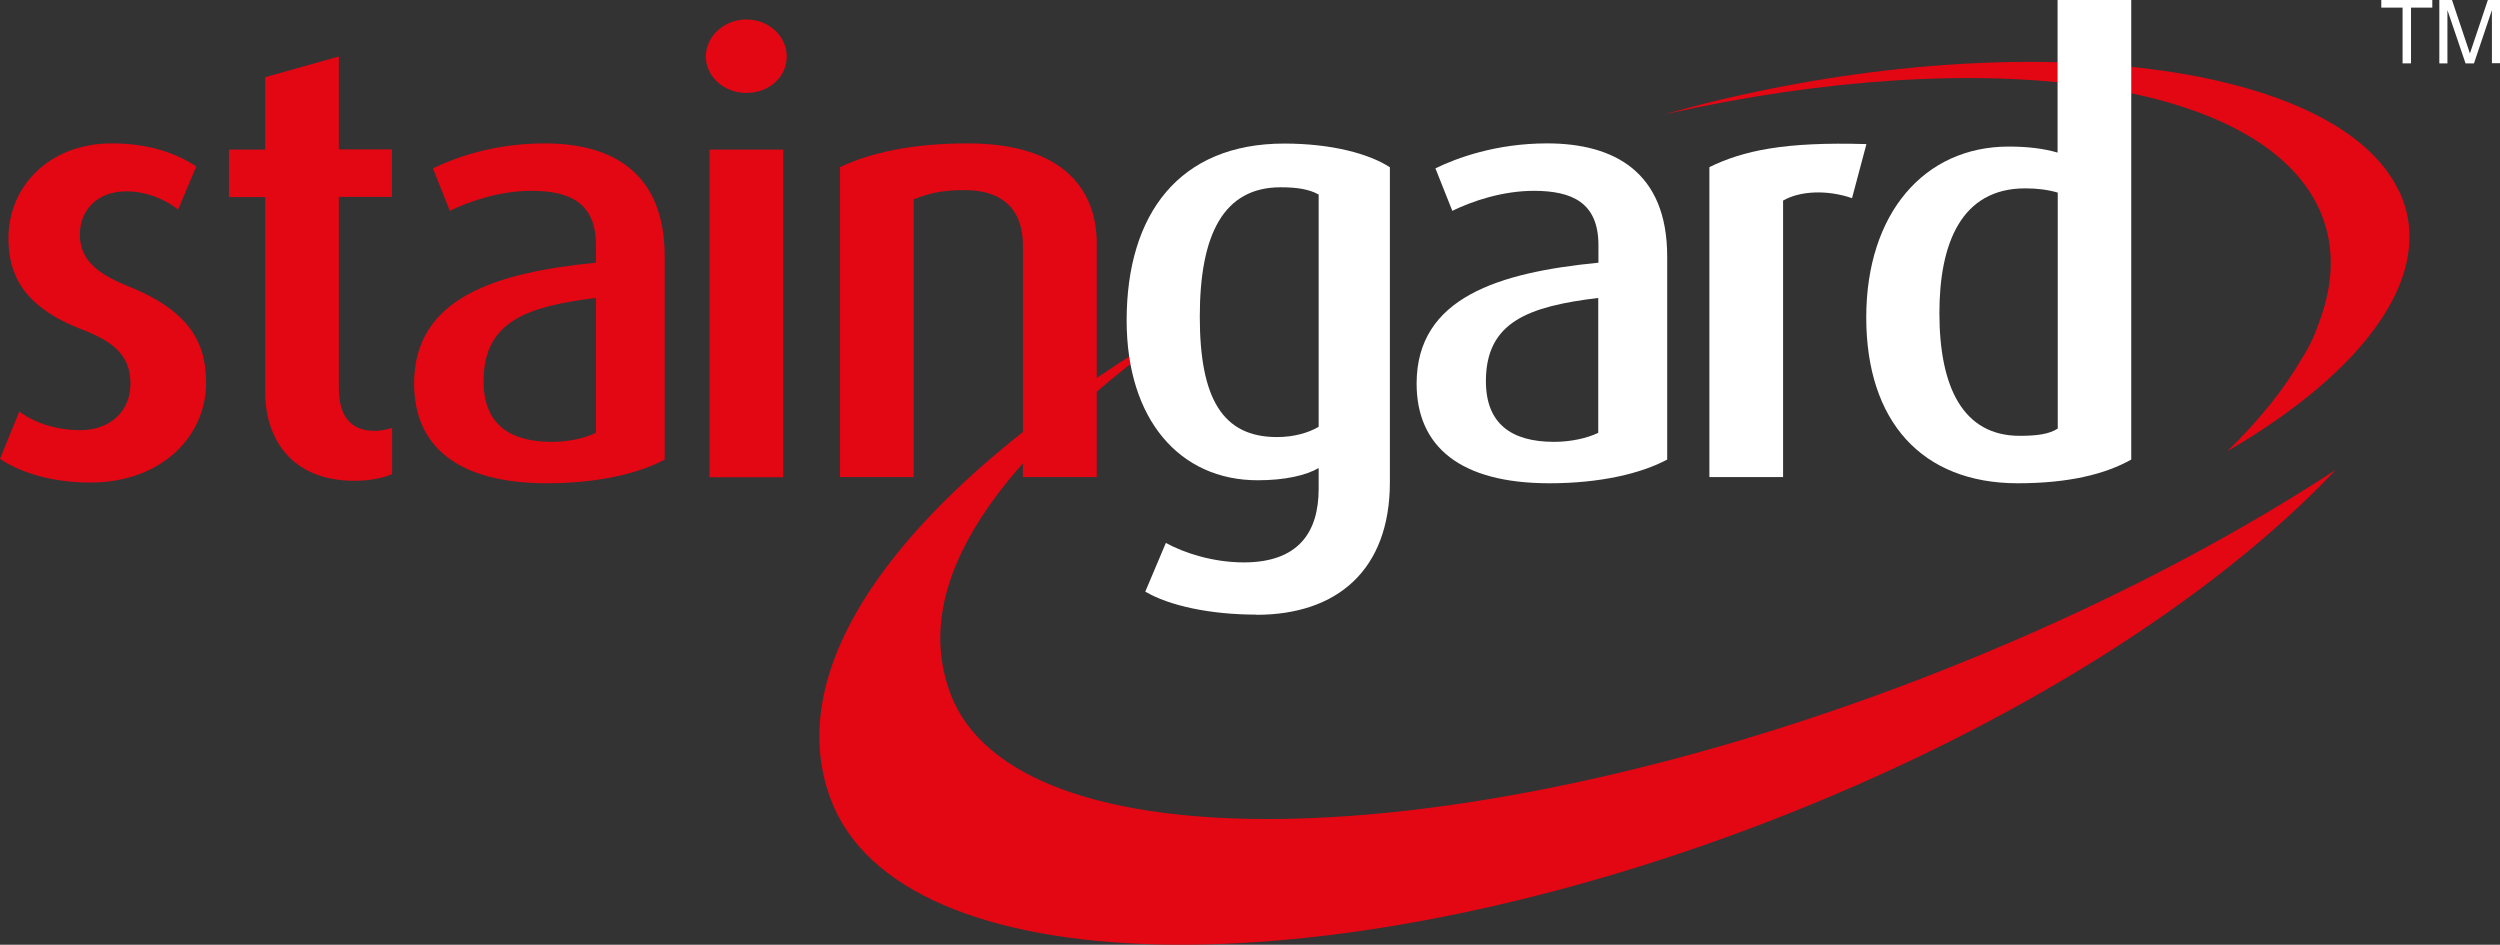
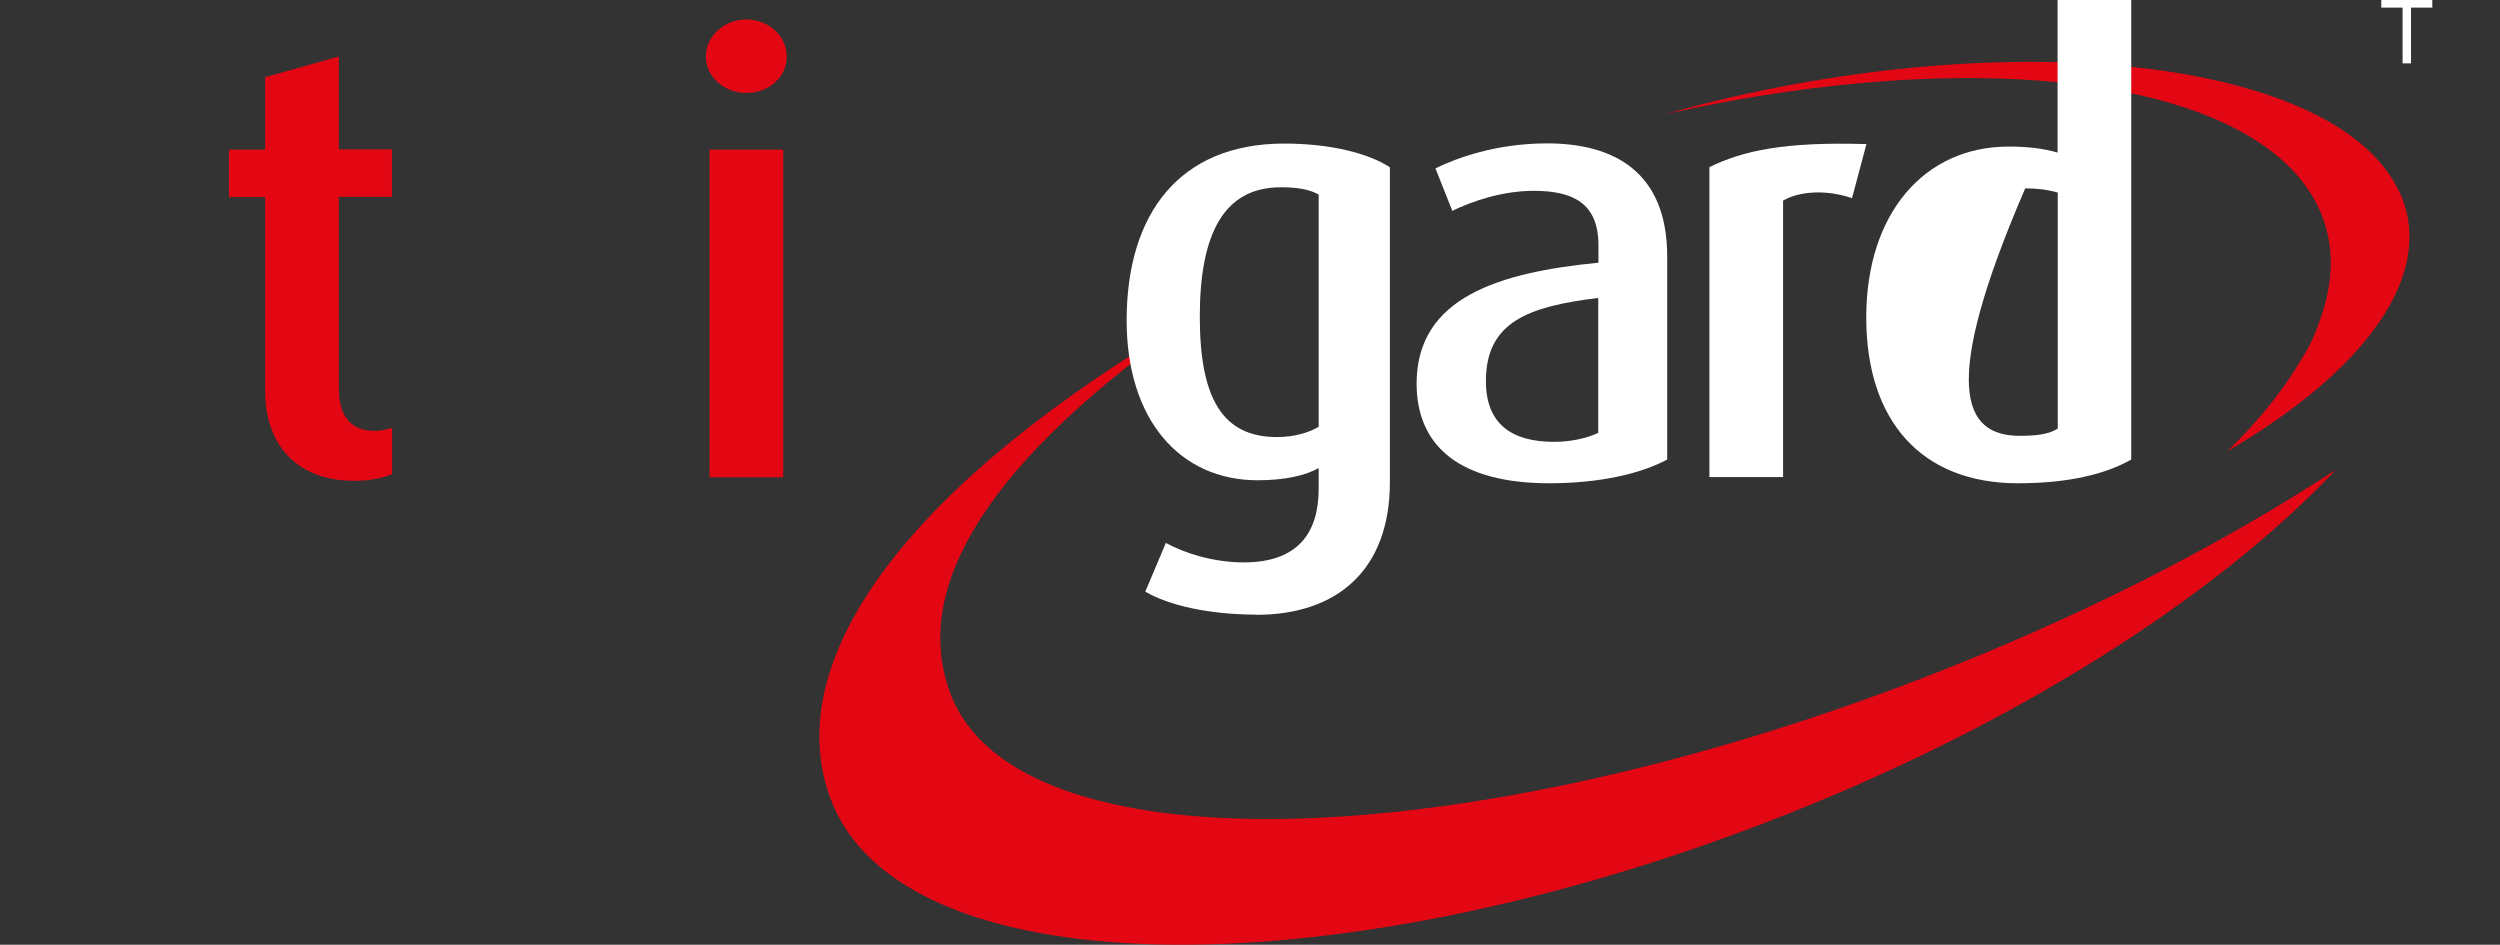
<svg xmlns="http://www.w3.org/2000/svg" width="172" height="65" viewBox="0 0 172 65" fill="none">
  <rect x="0" y="0" width="172" height="65" fill="#333333" stroke="none" />
  <g clip-path="url(#clip0_24_3)">
    <path d="M165.056 13.166C160.894 4.324 139.577 1.608 117.437 7.088C116.445 7.332 115.477 7.6 114.521 7.868C136.758 2.862 156.03 5.493 159.732 14.786C160.652 17.099 160.531 19.645 159.515 22.288C159.249 23.079 158.873 23.883 158.353 24.687C157.143 26.782 155.425 28.925 153.236 31.045C162.805 25.479 167.693 18.768 165.068 13.166" fill="#E30613" />
    <path d="M57.164 55.013C53.486 45.306 62.753 33.078 82.159 21.8C68.101 31.617 62.596 40.361 65.403 47.754C69.891 59.605 99.737 59.142 132.064 46.731C142.94 42.554 152.691 37.56 160.7 32.323C152.365 41.153 138.391 50.093 121.466 56.596C90.749 68.386 61.955 67.679 57.164 55.013Z" fill="#E30613" />
-     <path d="M6.194 33.2C3.581 33.2 1.331 32.494 0 31.568L1.331 28.304C2.166 28.974 3.702 29.595 5.529 29.595C7.61 29.595 8.977 28.256 8.977 26.416C8.977 24.577 7.985 23.579 5.698 22.69C1.452 21.082 0.581 18.731 0.581 16.393C0.581 12.8 3.412 9.865 7.682 9.865C10.175 9.865 12.038 10.498 13.502 11.448L12.255 14.42C11.59 13.872 10.259 13.165 8.687 13.165C6.606 13.165 5.493 14.542 5.493 16.137C5.493 17.976 6.86 18.902 8.82 19.694C13.187 21.447 14.179 23.713 14.179 26.343C14.179 30.021 11.106 33.2 6.206 33.2" fill="#E30613" />
    <path d="M24.39 33.079C19.986 33.079 18.244 30.107 18.244 26.977V13.556H15.752V10.291H18.244V5.31L23.313 3.885V10.279H26.967V13.543H23.313V26.721C23.313 28.475 24.015 29.644 25.769 29.644C26.229 29.644 26.556 29.559 26.979 29.437V32.616C26.519 32.823 25.612 33.079 24.402 33.079" fill="#E30613" />
-     <path d="M37.637 33.249C31.528 33.249 28.491 30.74 28.491 26.392C28.491 20.449 34.19 18.744 41.001 18.074V16.856C41.001 13.933 39.174 13.129 36.561 13.129C34.395 13.129 32.326 13.835 30.947 14.505L29.786 11.582C31.238 10.876 33.935 9.865 37.468 9.865C42.078 9.865 45.731 11.826 45.731 17.648V31.617C43.941 32.579 41.122 33.249 37.625 33.249M41.001 20.497C36.222 21.082 33.27 22.129 33.27 26.222C33.27 29.145 35.012 30.399 37.964 30.399C39.126 30.399 40.251 30.143 41.001 29.778V20.497Z" fill="#E30613" />
    <path d="M51.345 6.394C49.808 6.394 48.562 5.261 48.562 3.885C48.562 2.509 49.808 1.34 51.345 1.34C52.881 1.34 54.127 2.472 54.127 3.885C54.127 5.298 52.917 6.394 51.345 6.394ZM48.816 10.291H53.885V32.835H48.816V10.291Z" fill="#E30613" />
-     <path d="M70.375 32.823V16.844C70.375 15.005 69.54 13.08 66.346 13.08C64.689 13.08 63.818 13.336 62.862 13.714V32.823H57.793V11.497C59.91 10.498 62.777 9.865 66.564 9.865C73.254 9.865 75.456 13.129 75.456 16.758V32.823H70.387H70.375Z" fill="#E30613" />
    <path d="M86.442 42.286C83.248 42.286 80.417 41.665 78.796 40.703L80.211 37.353C81.493 38.06 83.49 38.693 85.571 38.693C89.309 38.693 90.724 36.647 90.724 33.627V32.202C89.853 32.701 88.438 33.042 86.526 33.042C81.167 33.042 77.513 28.864 77.513 22.044C77.513 14.725 81.13 9.877 88.353 9.877C91.632 9.877 94.209 10.584 95.624 11.509V33.176C95.624 39.205 92.007 42.298 86.442 42.298M90.724 13.385C90.059 13.007 89.188 12.885 88.111 12.885C84.167 12.885 82.546 16.149 82.546 21.788C82.546 27.427 84.119 30.07 87.857 30.07C89.019 30.07 90.023 29.778 90.724 29.364V13.385Z" fill="white" />
    <path d="M106.597 33.249C100.487 33.249 97.463 30.74 97.463 26.392C97.463 20.449 103.149 18.744 109.972 18.074V16.856C109.972 13.933 108.146 13.129 105.532 13.129C103.367 13.129 101.298 13.835 99.919 14.505L98.757 11.582C100.209 10.876 102.919 9.865 106.44 9.865C111.049 9.865 114.703 11.826 114.703 17.648V31.617C112.912 32.579 110.093 33.249 106.597 33.249ZM109.96 20.497C105.182 21.082 102.23 22.129 102.23 26.222C102.23 29.145 103.972 30.399 106.924 30.399C108.085 30.399 109.21 30.143 109.96 29.778V20.497Z" fill="white" />
    <path d="M127.406 13.629C125.7 13.044 123.837 13.129 122.676 13.799V32.823H117.606V11.497C119.929 10.364 122.76 9.743 128.41 9.914L127.418 13.641L127.406 13.629Z" fill="white" />
-     <path d="M138.827 33.249C132.221 33.249 128.398 28.986 128.398 21.837C128.398 14.688 132.39 10.084 138.197 10.084C139.444 10.084 140.569 10.206 141.561 10.498V0H146.63V31.617C144.839 32.628 142.311 33.249 138.814 33.249M141.573 13.251C140.871 13.044 140.121 12.959 139.335 12.959C134.931 12.959 133.431 16.759 133.431 21.533C133.431 26.636 135.052 29.985 138.96 29.985C140.169 29.985 140.992 29.863 141.573 29.486V13.263V13.251Z" fill="white" />
+     <path d="M138.827 33.249C132.221 33.249 128.398 28.986 128.398 21.837C128.398 14.688 132.39 10.084 138.197 10.084C139.444 10.084 140.569 10.206 141.561 10.498V0H146.63V31.617C144.839 32.628 142.311 33.249 138.814 33.249M141.573 13.251C140.871 13.044 140.121 12.959 139.335 12.959C133.431 26.636 135.052 29.985 138.96 29.985C140.169 29.985 140.992 29.863 141.573 29.486V13.263V13.251Z" fill="white" />
    <path d="M167.342 0V0.524H165.878V4.36H165.297V0.524H163.833V0H167.342Z" fill="white" />
-     <path d="M167.862 0H168.697L169.931 3.678L171.165 0H172V4.348H171.444V1.79C171.444 1.705 171.444 1.559 171.444 1.352C171.444 1.145 171.444 0.926 171.444 0.694L170.21 4.36H169.629L168.383 0.694V0.828C168.383 0.938 168.383 1.096 168.383 1.315C168.383 1.535 168.383 1.693 168.383 1.79V4.36H167.826V0H167.862Z" fill="white" />
  </g>
  <defs>
    <clipPath id="clip0_24_3">
      <rect width="172" height="65" fill="white" />
    </clipPath>
  </defs>
</svg>